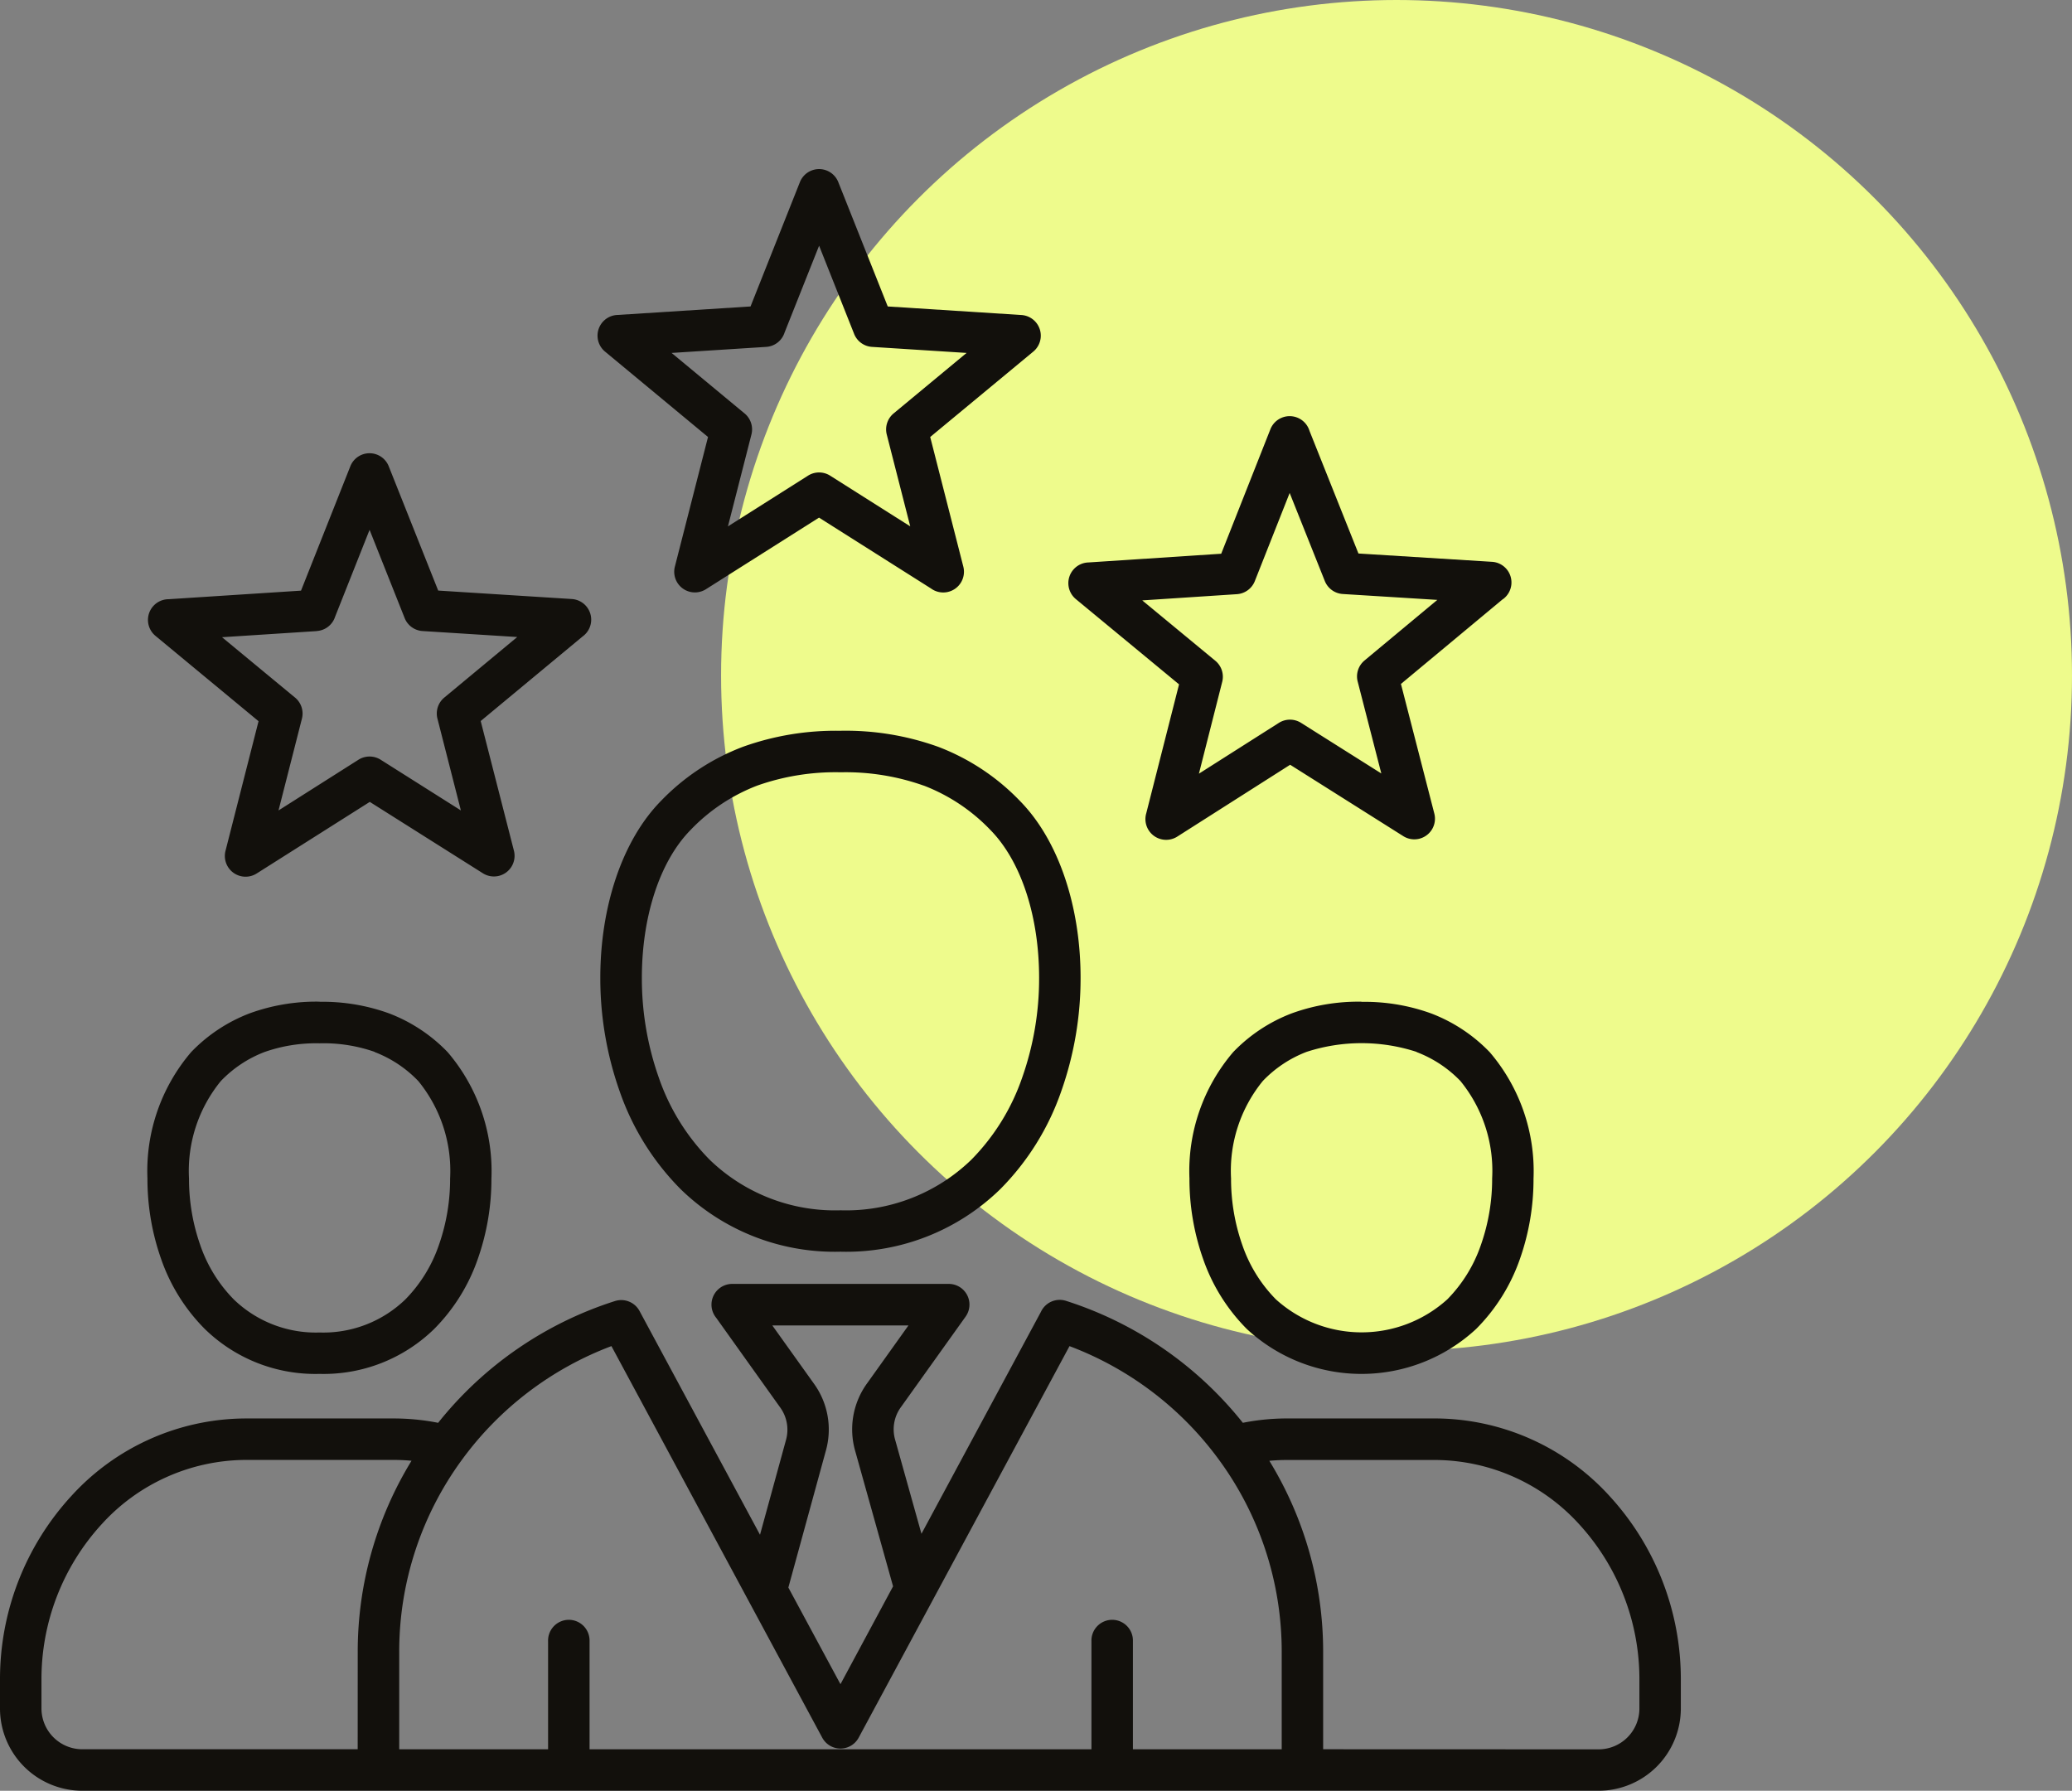
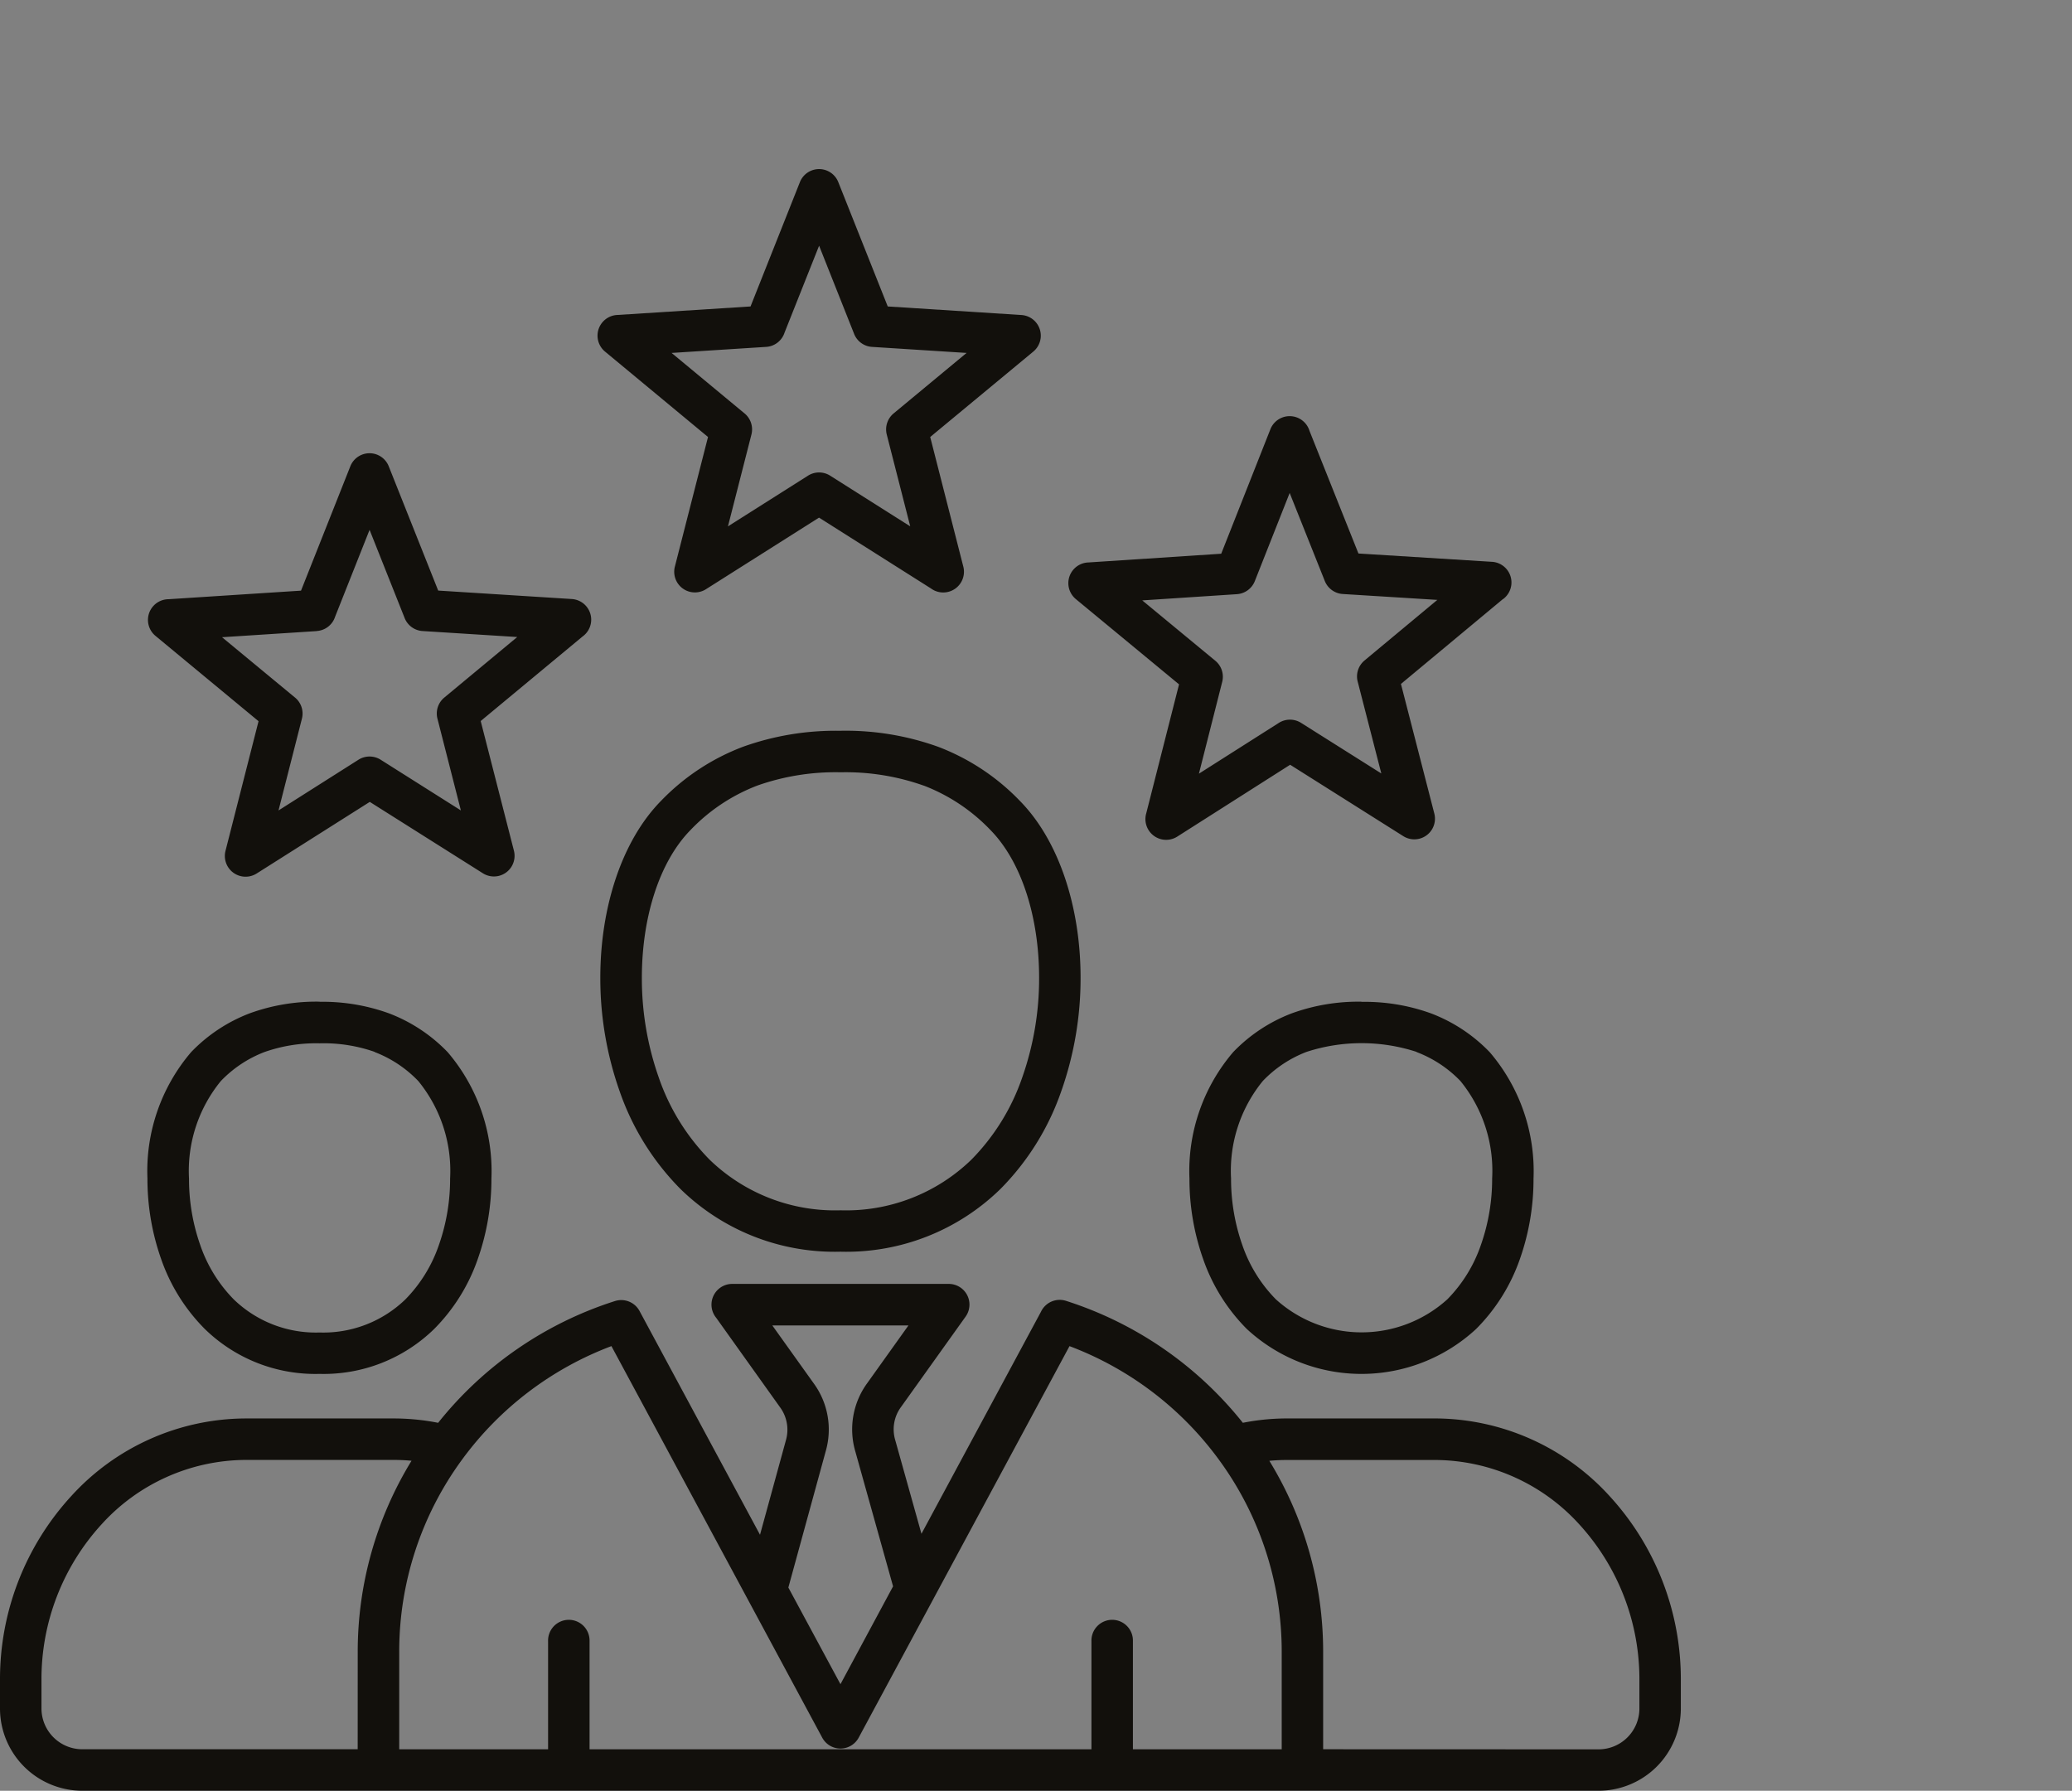
<svg xmlns="http://www.w3.org/2000/svg" width="107.364" height="92.793" viewBox="0 0 107.364 92.793">
  <rect x="0" y="0" width="107.364" height="92.793" fill="#808080" stroke="none" />
  <defs>
    <clipPath id="clip-path">
      <rect id="Rectangle_8" data-name="Rectangle 8" width="87.1" height="84.031" fill="none" />
    </clipPath>
  </defs>
  <g id="Group_1641" data-name="Group 1641" transform="translate(-255.636 -4425)">
-     <circle id="Ellipse_3" data-name="Ellipse 3" cx="35" cy="35" r="35" transform="translate(293 4425)" fill="#eefb8c" />
    <g id="Group_8" data-name="Group 8" transform="translate(255.636 4433.762)">
      <g id="Group_7" data-name="Group 7" clip-path="url(#clip-path)">
        <path id="Path_4" data-name="Path 4" d="M66.414,81.882V76.834a16.812,16.812,0,0,0-3.265-9.973,17.033,17.033,0,0,0-7.731-5.87L44.494,81.279a1.072,1.072,0,0,1-1.889,0L31.682,60.99a17.032,17.032,0,0,0-7.731,5.87,16.813,16.813,0,0,0-3.265,9.973v5.048H28.4v-5.6a1.075,1.075,0,1,1,2.149,0v5.6H56.555v-5.6a1.075,1.075,0,1,1,2.149,0v5.6ZM43.438.676,46,7.118l6.921.443a1.072,1.072,0,0,1,.616,1.9L48.2,13.882,49.916,20.6a1.074,1.074,0,0,1-1.677,1.13l-5.8-3.67-5.861,3.711a1.071,1.071,0,0,1-1.609-1.17h0l1.718-6.719L31.352,9.458a1.073,1.073,0,0,1,.654-1.9l6.884-.44L41.448.676a1.07,1.07,0,0,1,1.99,0M77.872,22.285l-5.28,4.393,1.73,6.718a1.07,1.07,0,0,1-1.607,1.17l-5.864-3.7L61,34.59a1.074,1.074,0,0,1-1.606-1.205l1.7-6.685-5.346-4.417a1.073,1.073,0,0,1,.652-1.9l6.879-.452,2.548-6.449a1.074,1.074,0,0,1,2.027.083l2.536,6.354,6.919.431a1.072,1.072,0,0,1,.57,1.936M70.7,25.466l3.778-3.143-4.9-.305a1.075,1.075,0,0,1-.932-.676l-1.82-4.56L65.02,21.351a1.077,1.077,0,0,1-.932.676l-4.9.322,3.787,3.129a1.074,1.074,0,0,1,.357,1.087l-1.208,4.763,4.145-2.634a1.077,1.077,0,0,1,1.146,0l4.16,2.623L70.357,26.58a1.07,1.07,0,0,1,.345-1.114M8.715,22.289l6.883-.445L18.153,15.4a1.07,1.07,0,0,1,1.99,0l2.563,6.44,6.922.438a1.072,1.072,0,0,1,.562,1.939L24.908,28.6,26.63,35.32a1.07,1.07,0,0,1-1.607,1.17l-5.862-3.7L13.3,36.5a1.074,1.074,0,0,1-1.616-1.171l1.713-6.72-5.34-4.421a1.073,1.073,0,0,1,.653-1.9m7.695,1.652-4.9.317,3.749,3.1a1.074,1.074,0,0,1,.391,1.119l-1.213,4.757,4.145-2.629a1.078,1.078,0,0,1,1.146,0l4.158,2.628L22.673,28.5a1.071,1.071,0,0,1,.346-1.113l3.782-3.14-4.906-.31v0a1.07,1.07,0,0,1-.928-.674L19.15,18.693l-1.785,4.5a1.072,1.072,0,0,1-.954.743M44.258,8.54,42.443,3.97l-1.789,4.5a1.072,1.072,0,0,1-.954.743l-4.9.313,3.747,3.107a1.075,1.075,0,0,1,.39,1.119l-1.217,4.761,4.13-2.615a1.072,1.072,0,0,1,1.163-.014l4.152,2.628-1.217-4.761a1.076,1.076,0,0,1,.357-1.091l3.78-3.134-4.9-.313v0a1.071,1.071,0,0,1-.928-.674m2.019,64.9L43.55,78.509l-2.7-5.008,1.935-7.061a4.055,4.055,0,0,0-.627-3.528l-2.14-2.994h7.056L44.944,62.9a4.065,4.065,0,0,0-.623,3.552Zm-6.895-2.673,1.341-4.892a1.965,1.965,0,0,0-.308-1.722l-3.3-4.624a1.075,1.075,0,0,1,.826-1.761H49.163v0a1.072,1.072,0,0,1,.873,1.693l-3.345,4.681a1.954,1.954,0,0,0-.3,1.73l1.356,4.844,6.19-11.5a1.074,1.074,0,0,1,1.3-.57A19.156,19.156,0,0,1,64.4,64.964q.427-.085.853-.137a11.939,11.939,0,0,1,1.449-.089h7.693a12.274,12.274,0,0,1,9,4.014,14.03,14.03,0,0,1,3.7,9.567v1.452a4.266,4.266,0,0,1-4.259,4.259H4.259A4.266,4.266,0,0,1,0,79.772V78.32a14.03,14.03,0,0,1,3.7-9.567,12.273,12.273,0,0,1,9-4.014H20.4a11.965,11.965,0,0,1,1.457.09q.424.052.846.136a19.152,19.152,0,0,1,9.167-6.311,1.076,1.076,0,0,1,1.268.516Zm4.176-41.66a14.22,14.22,0,0,0-5.06.829,11.572,11.572,0,0,0-4.243,2.8c-2.045,2.08-3.148,5.546-3.148,9.162a17.587,17.587,0,0,0,1,5.882,13.416,13.416,0,0,0,3.163,5.079,11.426,11.426,0,0,0,8.282,3.24,11.419,11.419,0,0,0,8.278-3.239,13.417,13.417,0,0,0,3.163-5.079,17.593,17.593,0,0,0,1-5.882c0-3.616-1.1-7.082-3.147-9.162a11.583,11.583,0,0,0-4.23-2.8,14.166,14.166,0,0,0-5.055-.832m4.3,2.839a9.483,9.483,0,0,1,3.457,2.3c1.641,1.67,2.526,4.572,2.526,7.659a15.436,15.436,0,0,1-.872,5.16,11.283,11.283,0,0,1-2.643,4.273,9.334,9.334,0,0,1-6.775,2.618,9.34,9.34,0,0,1-6.779-2.619,11.284,11.284,0,0,1-2.643-4.273,15.433,15.433,0,0,1-.872-5.159c0-3.088.886-5.99,2.527-7.66a9.466,9.466,0,0,1,3.462-2.3,12.17,12.17,0,0,1,4.313-.686,12.09,12.09,0,0,1,4.3.69m20.7,49.934V76.834a18.928,18.928,0,0,0-2.788-9.9c.3-.029.611-.043.924-.043h7.693a10.142,10.142,0,0,1,7.434,3.326,11.881,11.881,0,0,1,3.124,8.106v1.452a2.116,2.116,0,0,1-2.11,2.11Zm-50.027,0H4.259a2.116,2.116,0,0,1-2.11-2.11V78.32a11.881,11.881,0,0,1,3.124-8.106,10.14,10.14,0,0,1,7.434-3.326H20.4q.469,0,.924.043a18.928,18.928,0,0,0-2.788,9.9ZM16.56,43.149a10.1,10.1,0,0,1,3.6.6,8.315,8.315,0,0,1,3.037,2.01,9.483,9.483,0,0,1,2.267,6.552,12.471,12.471,0,0,1-.708,4.169A9.586,9.586,0,0,1,22.5,60.1a8.2,8.2,0,0,1-5.942,2.33A8.2,8.2,0,0,1,10.61,60.1a9.583,9.583,0,0,1-2.262-3.627,12.467,12.467,0,0,1-.708-4.168,9.483,9.483,0,0,1,2.267-6.552,8.308,8.308,0,0,1,3.043-2.011,10.1,10.1,0,0,1,3.61-.6m2.848,2.6A8.018,8.018,0,0,0,16.56,45.3a8.06,8.06,0,0,0-2.854.451h0a6.2,6.2,0,0,0-2.266,1.508,7.354,7.354,0,0,0-1.646,5.049,10.31,10.31,0,0,0,.582,3.446,7.452,7.452,0,0,0,1.742,2.821,6.119,6.119,0,0,0,4.442,1.71,6.113,6.113,0,0,0,4.439-1.709,7.451,7.451,0,0,0,1.742-2.822,10.314,10.314,0,0,0,.582-3.447,7.355,7.355,0,0,0-1.646-5.049,6.214,6.214,0,0,0-2.264-1.506m51.145-2.6a10.093,10.093,0,0,1,3.6.6,8.312,8.312,0,0,1,3.037,2.01,9.483,9.483,0,0,1,2.267,6.552,12.465,12.465,0,0,1-.708,4.169A9.582,9.582,0,0,1,76.49,60.1a8.743,8.743,0,0,1-11.887,0,9.585,9.585,0,0,1-2.262-3.627,12.468,12.468,0,0,1-.708-4.168A9.483,9.483,0,0,1,63.9,45.755a8.308,8.308,0,0,1,3.043-2.011,10.1,10.1,0,0,1,3.61-.6m2.848,2.6a9.211,9.211,0,0,0-5.7,0h0a6.2,6.2,0,0,0-2.266,1.508,7.355,7.355,0,0,0-1.646,5.049,10.309,10.309,0,0,0,.582,3.446,7.45,7.45,0,0,0,1.742,2.821,6.622,6.622,0,0,0,8.881,0,7.451,7.451,0,0,0,1.742-2.822,10.311,10.311,0,0,0,.582-3.446,7.355,7.355,0,0,0-1.646-5.049A6.215,6.215,0,0,0,73.4,45.752" transform="translate(0 0)" fill="#12100c" fill-rule="evenodd" />
      </g>
    </g>
  </g>
</svg>